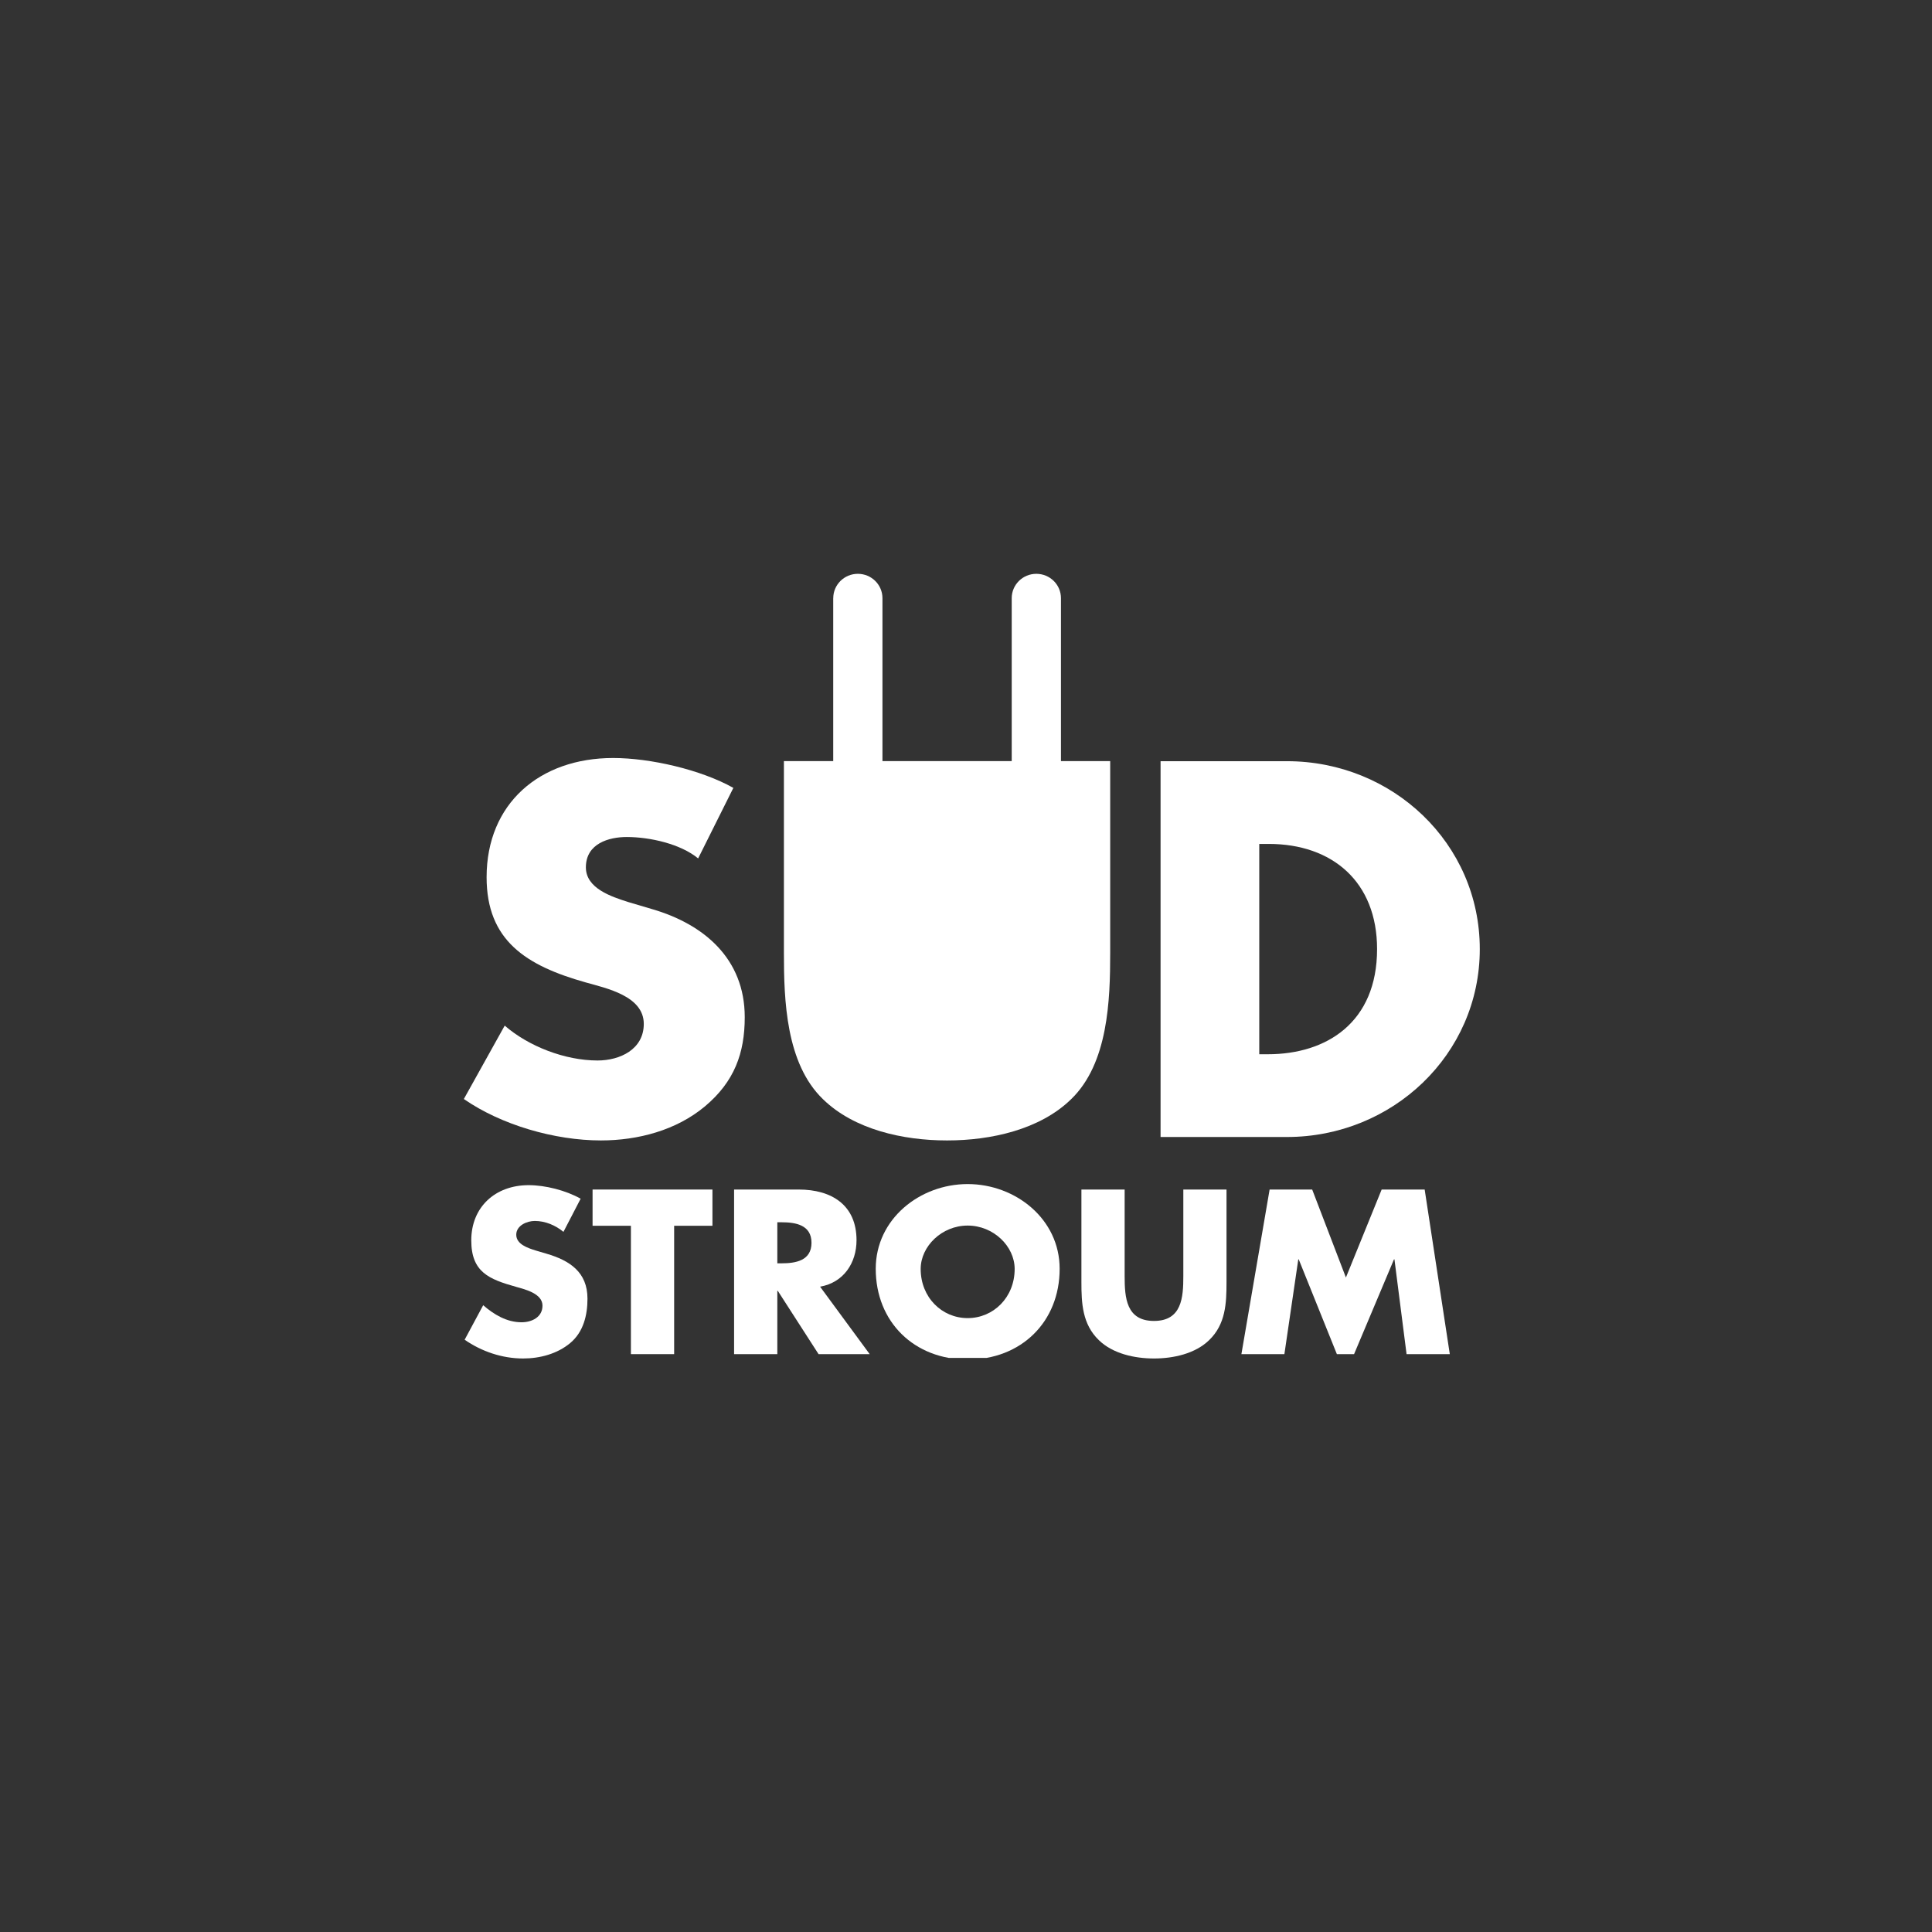
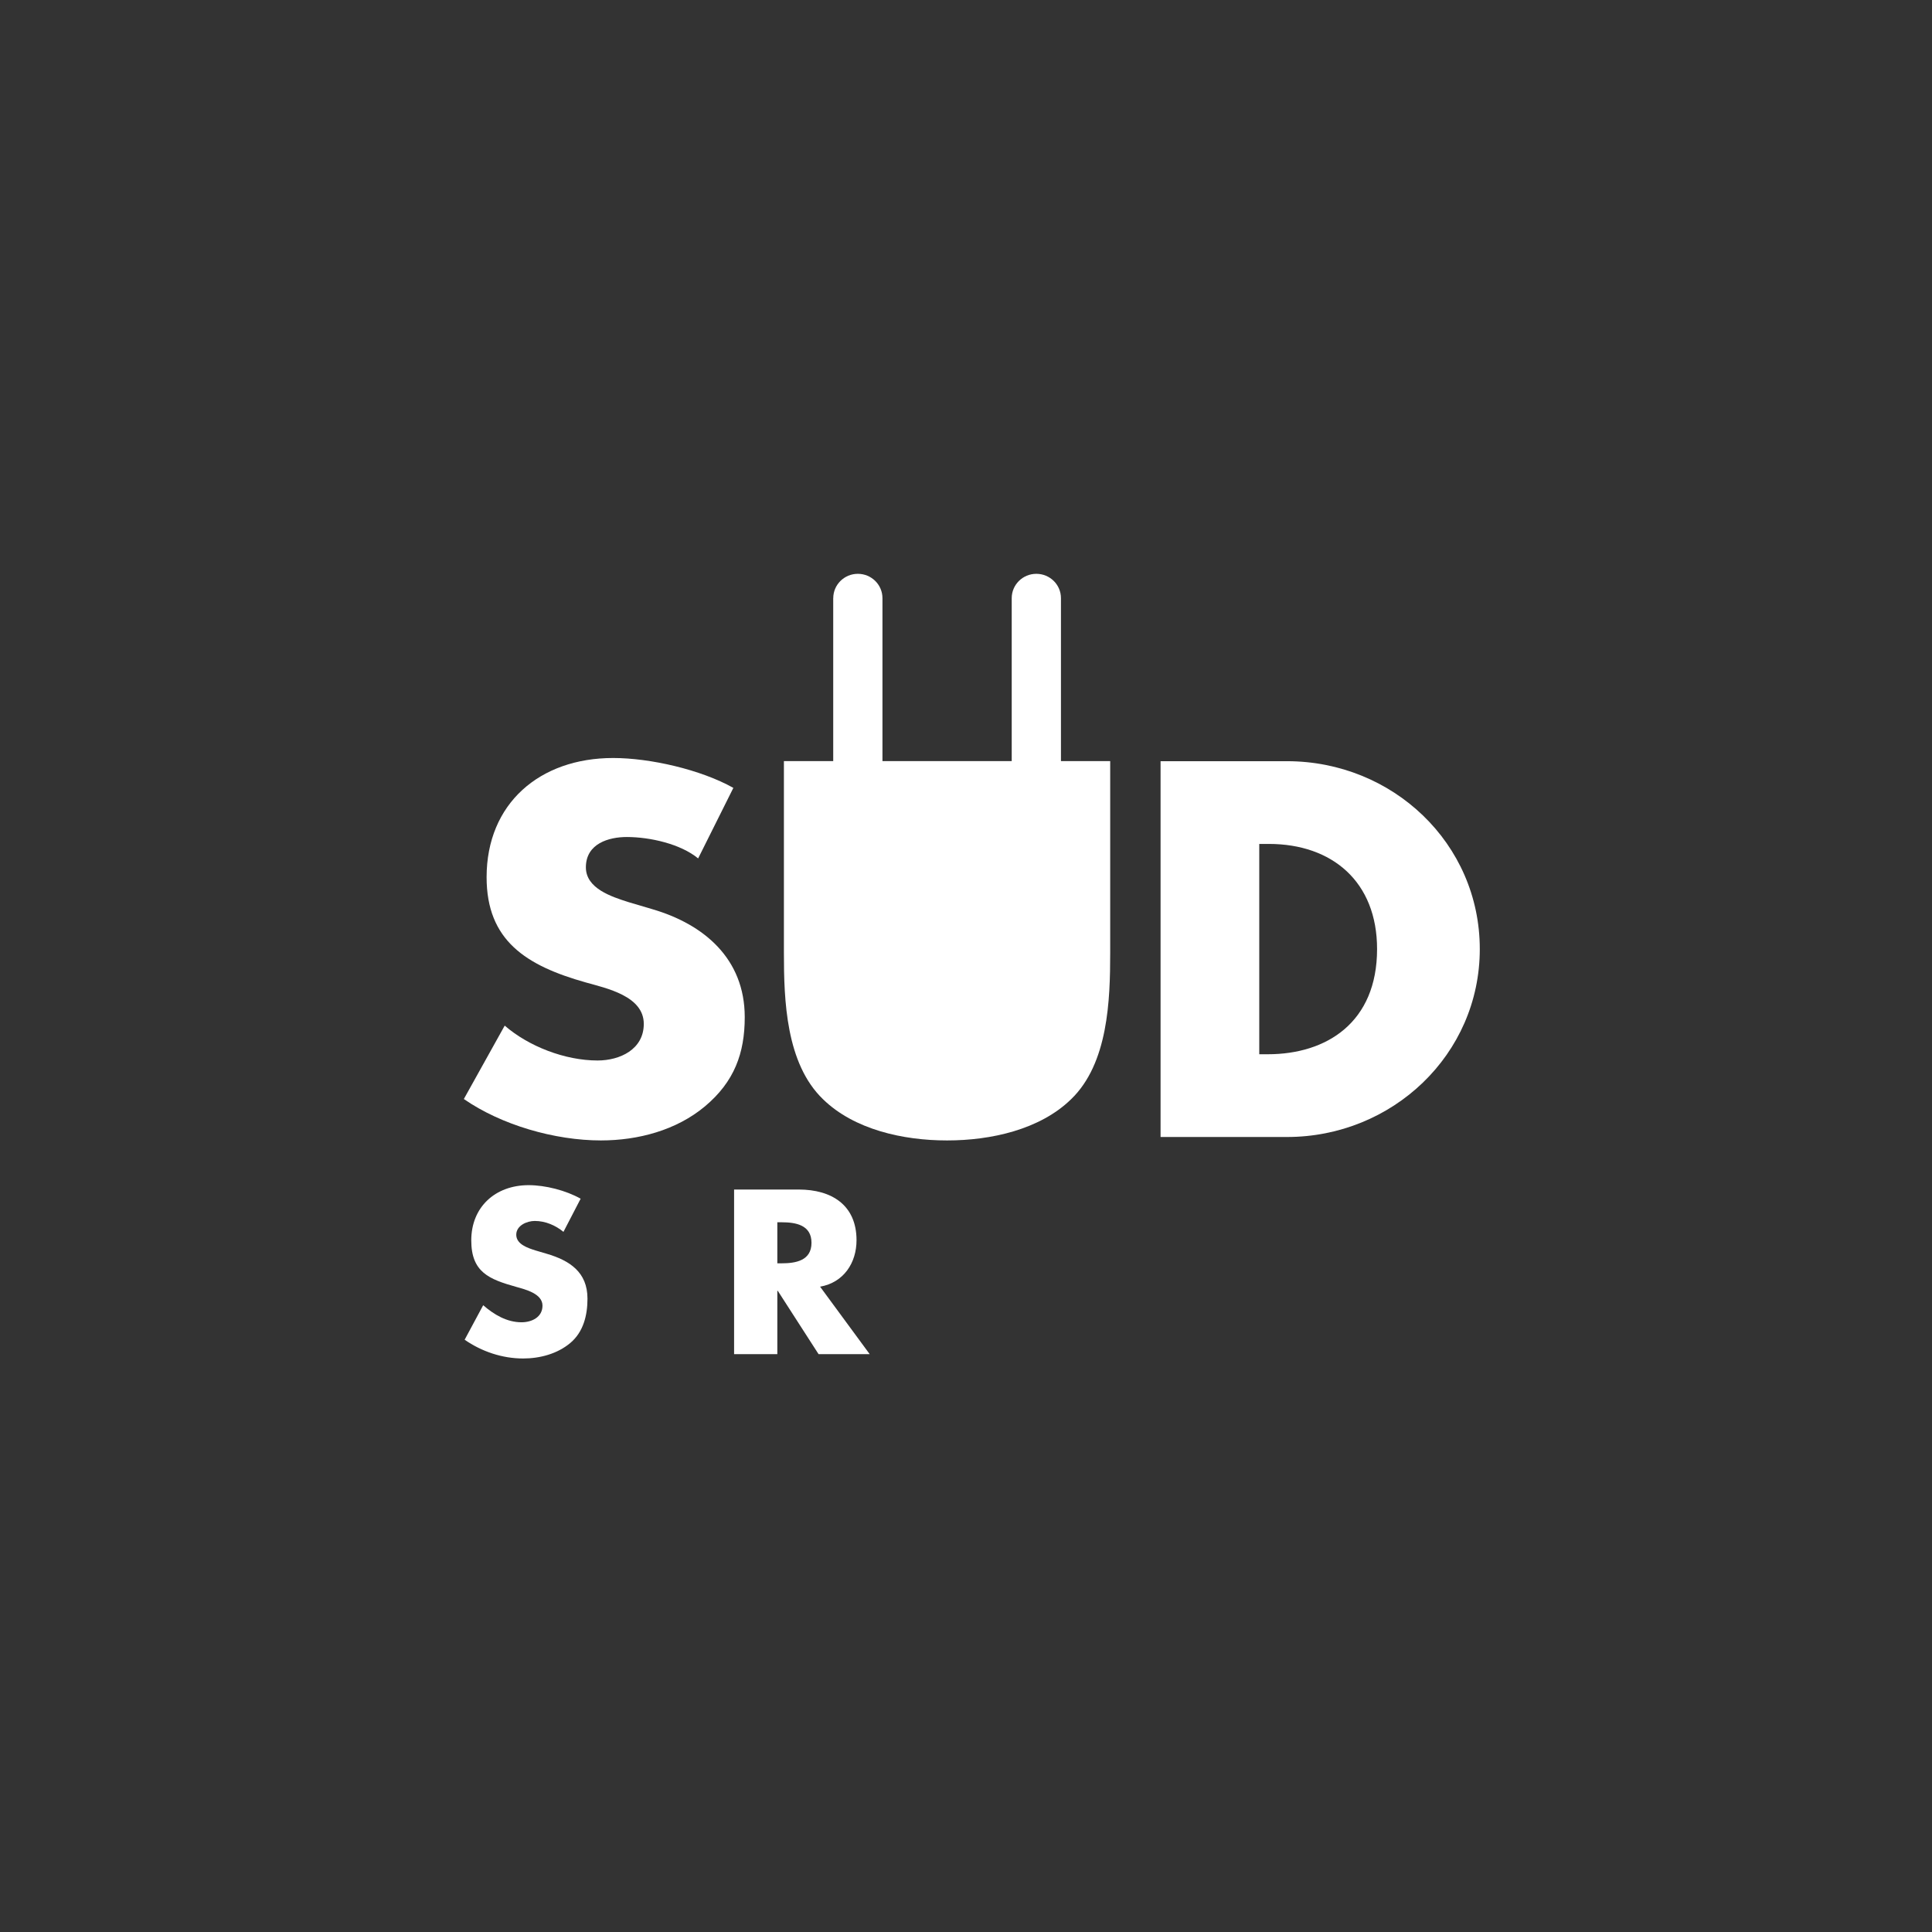
<svg xmlns="http://www.w3.org/2000/svg" width="140" height="140" viewBox="0 0 140 140" fill="none">
  <rect x="0" y="0" width="140" height="140" fill="#333333" stroke="none" />
  <g clip-path="url(#clip0_825_4071)">
    <path d="M40.83 89.265C40.255 88.793 39.52 88.475 38.752 88.475C38.176 88.475 37.41 88.809 37.41 89.473C37.41 90.168 38.256 90.438 38.802 90.611L39.6 90.847C41.278 91.338 42.571 92.178 42.571 94.106C42.571 95.292 42.285 96.512 41.325 97.318C40.385 98.107 39.12 98.441 37.906 98.441C36.387 98.441 34.9 97.934 33.67 97.082L35.014 94.581C35.796 95.261 36.724 95.817 37.795 95.817C38.529 95.817 39.311 95.452 39.311 94.612C39.311 93.744 38.081 93.442 37.41 93.253C35.444 92.7 34.15 92.193 34.15 89.882C34.15 87.463 35.892 85.881 38.306 85.881C39.52 85.881 41.007 86.261 42.076 86.862L40.83 89.265Z" fill="white" />
-     <path d="M48.851 98.126H45.718V88.824H42.94V86.198H51.626V88.824H48.851V98.126Z" fill="white" />
    <path d="M63.021 98.126H59.316L56.36 93.537H56.328V98.126H53.195V86.198H57.879C60.259 86.198 62.067 87.321 62.067 89.869C62.067 91.514 61.139 92.936 59.427 93.238L63.021 98.126ZM56.328 91.545H56.631C57.656 91.545 58.804 91.356 58.804 90.058C58.804 88.761 57.656 88.57 56.631 88.57H56.328V91.545Z" fill="white" />
-     <path d="M76.786 91.939C76.786 95.801 73.987 98.519 70.12 98.519C66.255 98.519 63.459 95.801 63.459 91.939C63.459 88.334 66.653 85.802 70.12 85.802C73.589 85.802 76.786 88.334 76.786 91.939ZM66.716 91.955C66.716 94.012 68.251 95.515 70.12 95.515C71.991 95.515 73.526 94.012 73.526 91.955C73.526 90.309 71.991 88.809 70.12 88.809C68.251 88.809 66.716 90.309 66.716 91.955Z" fill="white" />
-     <path d="M88.878 86.198V92.904C88.878 94.439 88.817 95.959 87.617 97.113C86.609 98.094 85.027 98.441 83.622 98.441C82.217 98.441 80.635 98.094 79.628 97.113C78.43 95.959 78.363 94.439 78.363 92.904V86.198H81.496V92.479C81.496 94.027 81.608 95.72 83.622 95.72C85.637 95.72 85.748 94.027 85.748 92.479V86.198H88.878Z" fill="white" />
-     <path d="M92.001 86.198H95.086L97.53 92.574L100.12 86.198H103.237L105.058 98.126H101.925L101.047 91.259H101.013L98.121 98.126H96.875L94.111 91.259H94.079L93.072 98.126H89.957L92.001 86.198Z" fill="white" />
    <path d="M50.59 62.204C49.32 61.157 47.107 60.653 45.416 60.653C44.146 60.653 42.455 61.109 42.455 62.852C42.455 64.387 44.324 64.98 45.522 65.365L47.284 65.887C50.987 66.971 53.967 69.451 53.967 73.709C53.967 76.325 53.209 78.382 51.093 80.163C49.013 81.908 46.227 82.64 43.547 82.64C40.199 82.64 36.327 81.522 33.612 79.639L36.573 74.32C38.301 75.821 40.939 76.847 43.3 76.847C44.923 76.847 46.651 76.044 46.651 74.194C46.651 72.171 43.934 71.612 42.455 71.193C38.116 69.973 35.261 68.154 35.261 63.565C35.261 58.231 39.104 54.928 44.43 54.928C47.107 54.928 50.781 55.767 53.142 57.093L50.59 62.204Z" fill="white" />
    <path d="M84.099 55.159H93.257C100.917 55.159 107.231 61.117 107.231 68.773C107.231 76.43 100.883 82.391 93.257 82.391H84.099V55.159ZM91.251 76.395H91.871C96.138 76.395 99.788 74.084 99.788 68.773C99.788 63.898 96.541 61.154 91.942 61.154H91.251V76.395Z" fill="white" />
    <path d="M76.881 55.151V43.346C76.881 42.37 76.083 41.581 75.097 41.581C74.111 41.581 73.313 42.37 73.313 43.346V55.151H63.946V43.346C63.946 42.37 63.148 41.581 62.162 41.581C61.179 41.581 60.381 42.37 60.381 43.346H60.378V55.151H56.805V69.041C56.805 72.486 56.948 77.065 59.641 79.657C61.9 81.858 65.452 82.64 68.609 82.64C68.614 82.64 68.622 82.64 68.627 82.64C68.632 82.64 68.638 82.64 68.643 82.64C71.802 82.64 75.354 81.858 77.613 79.657C80.303 77.065 80.449 72.486 80.449 69.041V55.151H76.881Z" fill="white" />
  </g>
  <defs>
    <clipPath id="clip0_825_4071">
      <rect width="73.6" height="56.8" fill="white" transform="translate(33.6 41.6)" />
    </clipPath>
  </defs>
</svg>